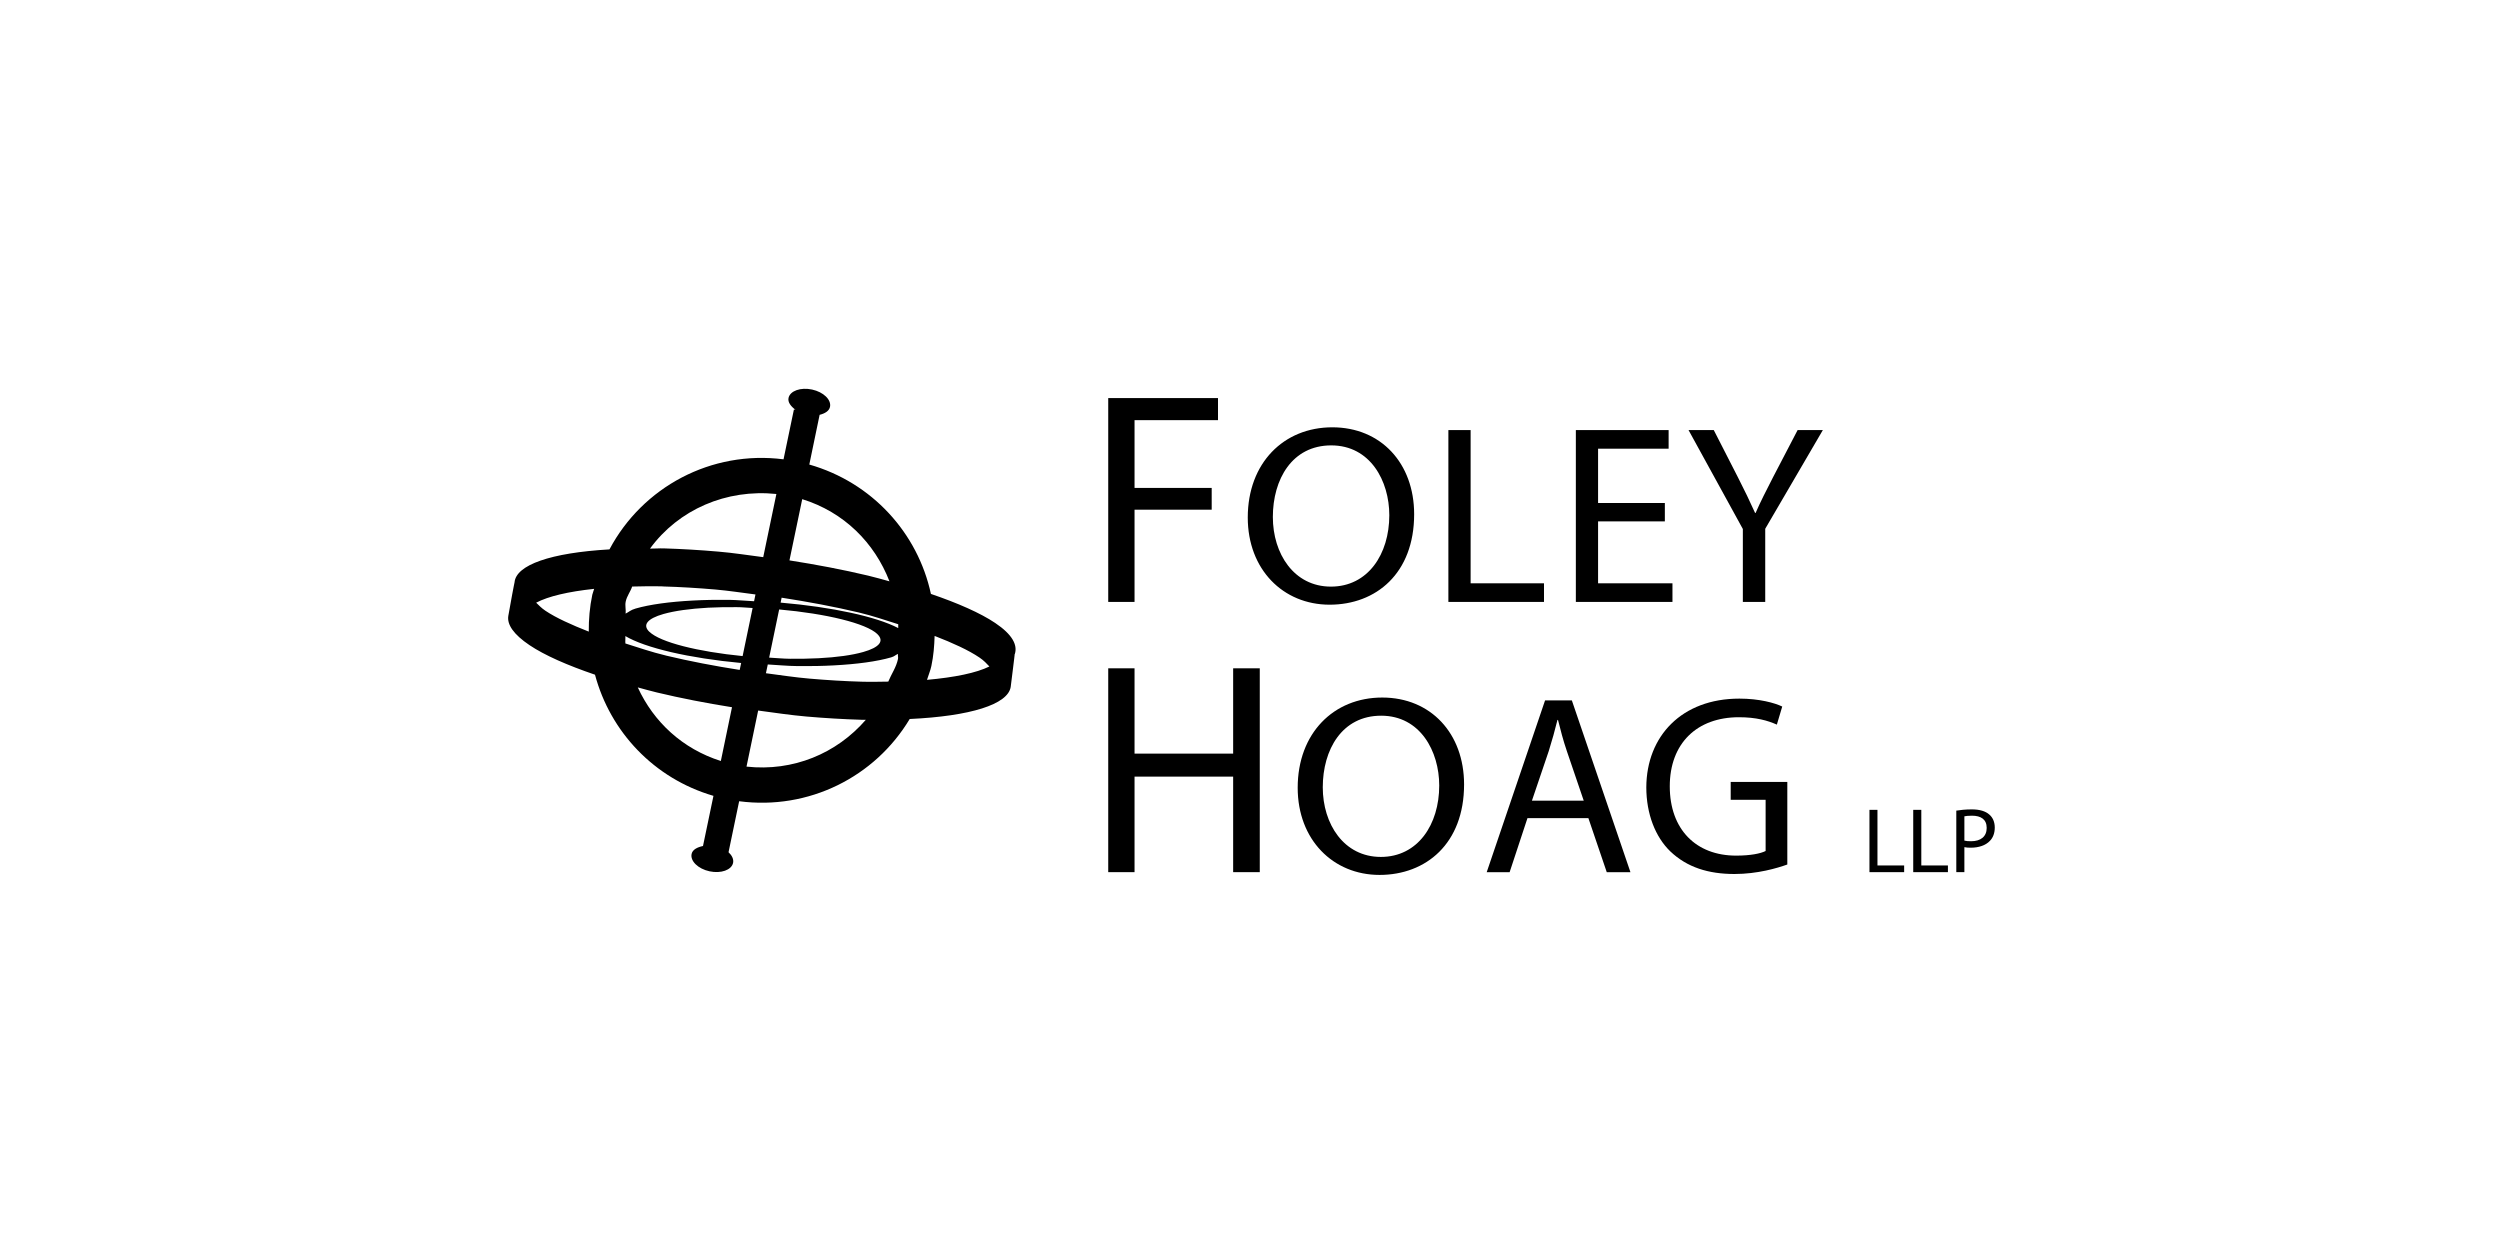
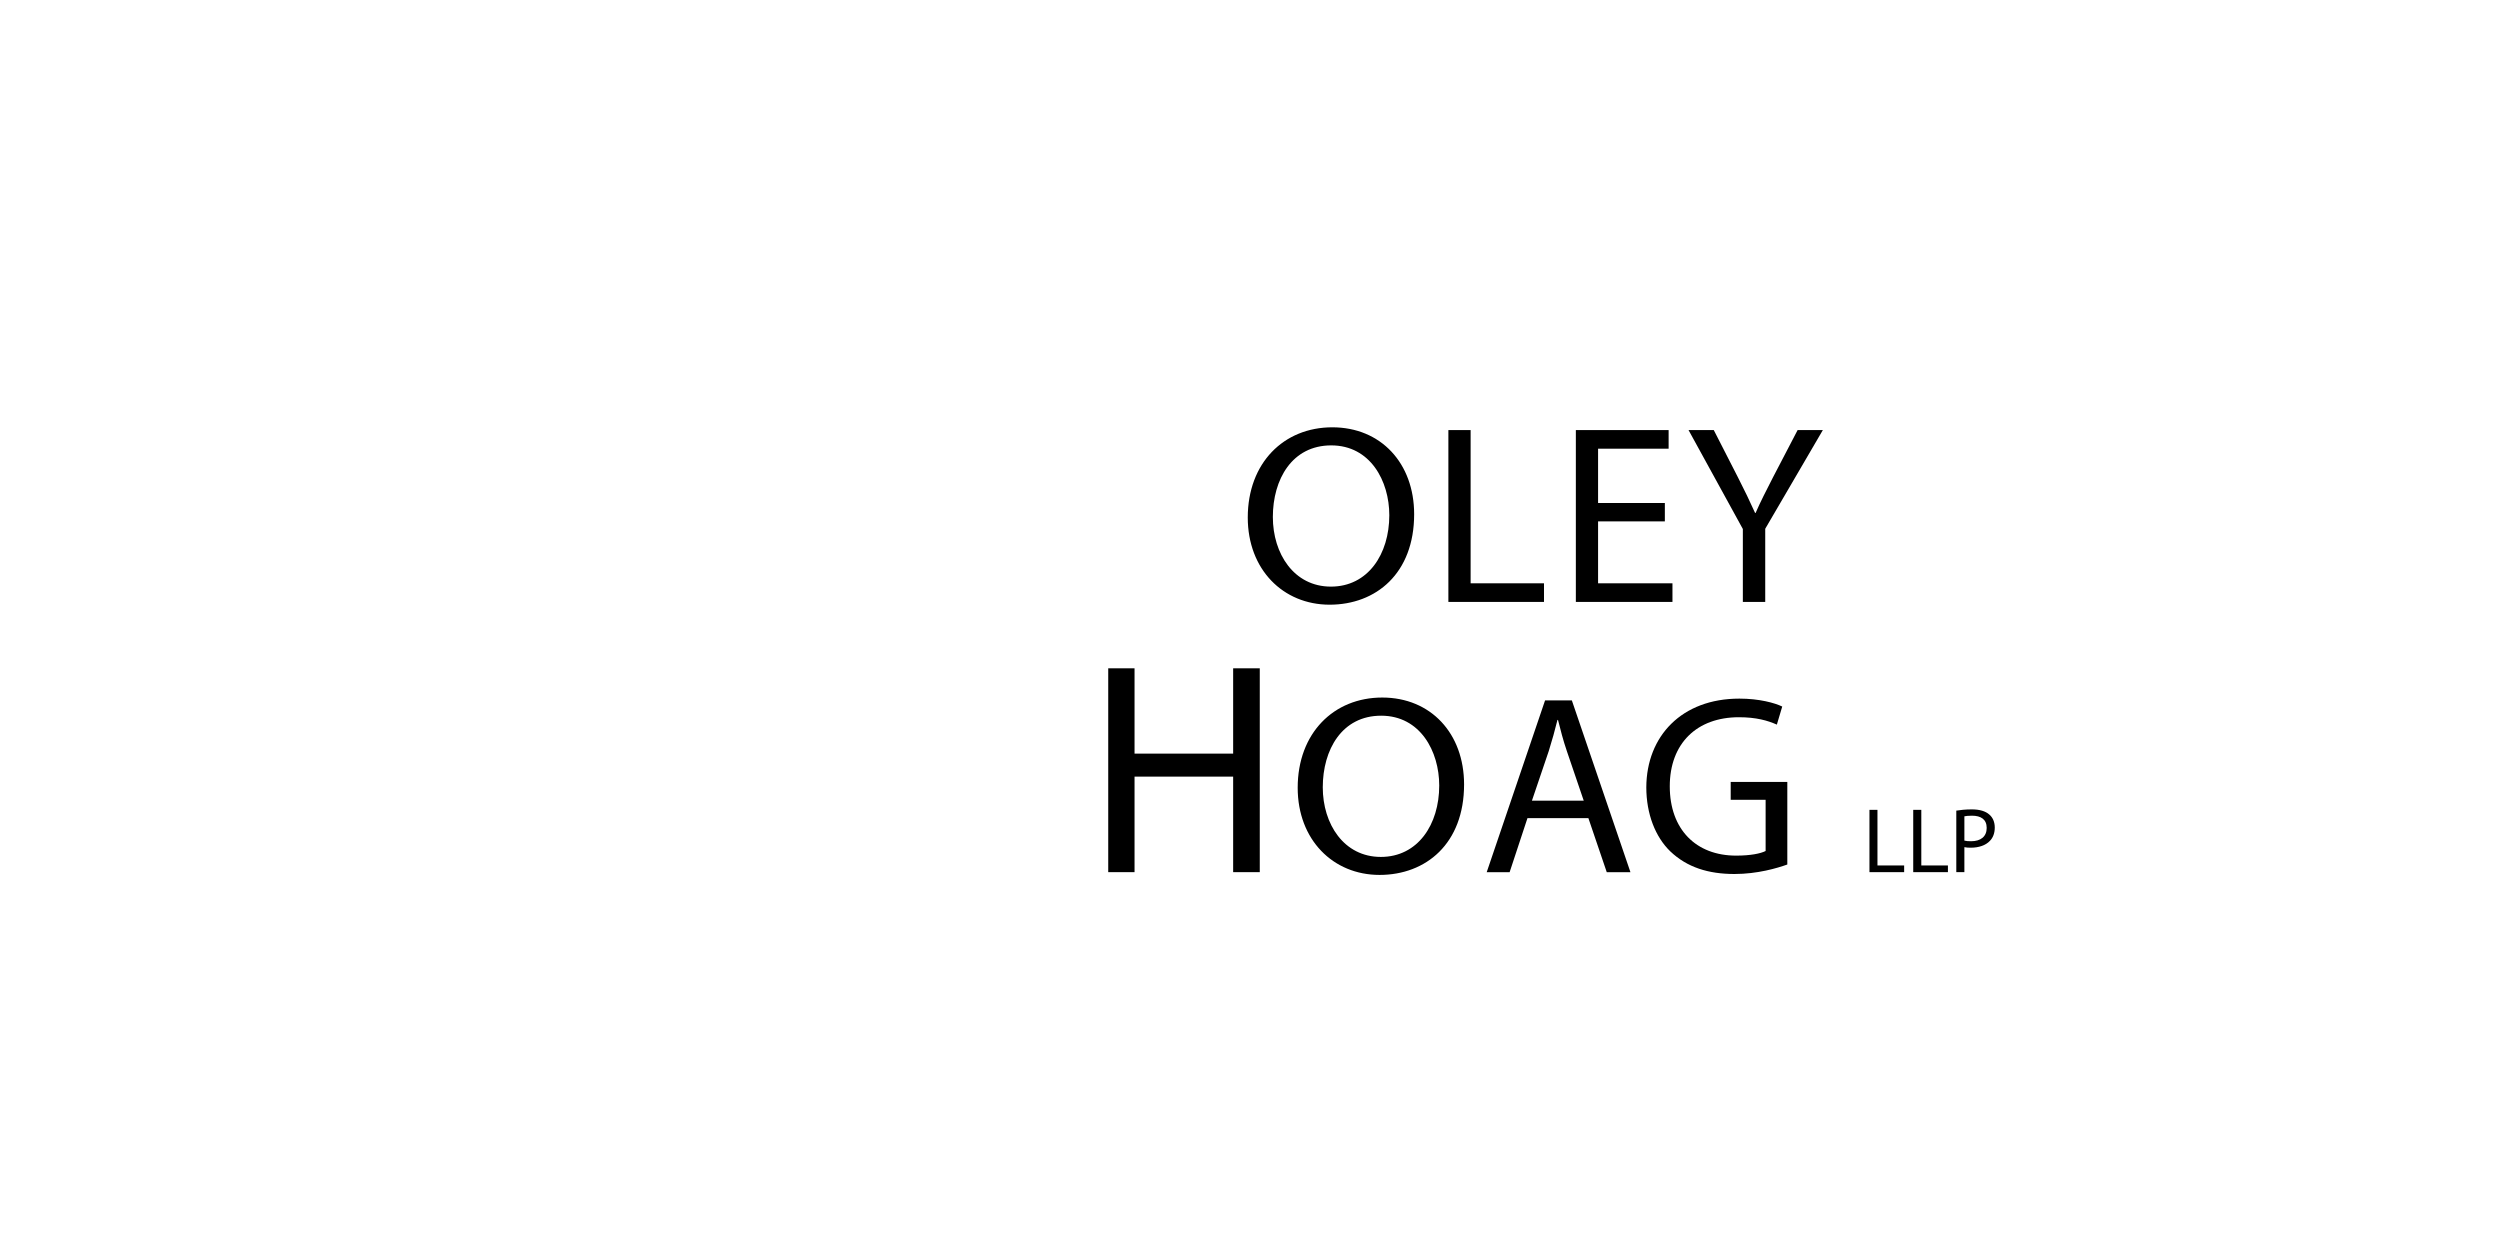
<svg xmlns="http://www.w3.org/2000/svg" id="Layer_1" viewBox="0 0 325 160.35">
-   <path d="M128.63,86.64c-1.7.84-4.53,1.42-8.12,1.74.18-.61.44-1.18.57-1.81.28-1.31.38-2.61.42-3.9,2.35.91,4.41,1.85,5.83,2.81.61.41.93.79,1.3,1.17M115.62,75.57c-.92-.25-1.8-.51-2.77-.74-3.27-.78-6.72-1.43-10.22-1.98l1.66-7.96c5.42,1.68,9.39,5.65,11.34,10.68M100.93,64.22l-1.71,8.21c-1.95-.25-3.91-.56-5.83-.72-2.43-.21-4.81-.35-7.1-.42-.67-.02-1.15.04-1.79.03,3.71-5.08,9.92-7.78,16.44-7.1M77.24,76.55c-.06.26-.18.49-.24.76-.34,1.61-.47,3.22-.46,4.8-2.24-.88-4.26-1.79-5.63-2.71-.54-.36-.84-.7-1.21-1.05,1.59-.84,4.19-1.44,7.54-1.8M82.9,89.36c.83.22,1.61.45,2.49.66,3.13.75,6.43,1.39,9.77,1.92l-1.45,6.99c-4.98-1.58-8.73-5.07-10.8-9.57M84.41,82.13c-.92-.89-.26-1.71,1.84-2.31,1.45-.41,3.45-.69,5.82-.82,1.16-.06,2.4-.08,3.71-.07.7,0,1.37.08,2.06.11l-1.3,6.25c-5.8-.57-10.72-1.79-12.13-3.17M86.61,85.23c-2-.48-3.57-1.04-5.31-1.58-.03-.31.02-.64,0-.96,2.58,1.54,8.29,2.87,15.05,3.5l-.19.9c-3.27-.51-6.5-1.13-9.56-1.86M86.2,76.24c2.2.06,4.5.2,6.83.4,1.71.15,3.45.42,5.18.64l-.18.88c-1.09-.05-2.14-.16-3.23-.18-1.67-.02-3.26.01-4.73.09-3.03.16-5.6.51-7.44,1.04-.66.19-.86.44-1.3.66.06-.53-.1-1.03.01-1.56.15-.73.61-1.27.84-1.96,1.29-.03,2.56-.06,4.01-.02M97.05,99.64l1.51-7.27c2.1.28,4.21.6,6.29.78,2.43.21,4.81.35,7.11.42.22,0,.38-.01.6,0-3.8,4.39-9.45,6.75-15.51,6.09M115.47,88.61c-1.12.01-2.2.05-3.43.01-2.2-.06-4.49-.2-6.81-.4-1.87-.16-3.76-.45-5.66-.7l.24-1.14c1.3.07,2.56.2,3.87.21,1.66.02,3.25-.01,4.72-.09,3.03-.16,5.6-.51,7.44-1.04.46-.13.54-.31.9-.45-.04.22.04.43,0,.65-.23,1.1-.86,1.96-1.27,2.96M114.07,82.45c.91.89.26,1.71-1.85,2.31-1.44.41-3.44.69-5.81.81-1.16.06-2.4.08-3.71.07-.92-.01-1.8-.1-2.71-.15l1.3-6.26c6.07.54,11.31,1.79,12.78,3.21M101.61,77.7c3.43.53,6.82,1.16,10.02,1.92,1.94.46,3.45,1.01,5.14,1.53,0,.17,0,.33,0,.5-2.85-1.49-8.61-2.74-15.29-3.31l.13-.64ZM131.93,85.02c.37-1.18-.32-2.53-2.55-4.03-1.93-1.3-4.85-2.58-8.36-3.78-1.71-7.92-7.65-14.49-15.81-16.82l1.34-6.46h-.01c.69-.17,1.24-.49,1.36-1.03.2-.93-.85-1.94-2.33-2.26-1.49-.32-2.86.17-3.06,1.09-.12.56.3,1.09.9,1.54l-.2-.04-1.35,6.48c-9.41-1.2-18.32,3.6-22.63,11.71-7.64.44-12.15,2.02-12.34,4.29,0-.05-.56,2.86-.81,4.36-.18,1.12.69,2.41,2.76,3.8,1.96,1.32,4.93,2.62,8.51,3.84,1.98,7.41,7.66,13.49,15.4,15.75l-1.36,6.52c-.75.16-1.36.47-1.48,1.03-.2.92.84,1.94,2.33,2.26,1.49.32,2.86-.17,3.06-1.09.1-.48-.14-.97-.59-1.39l1.38-6.63c9.05,1.19,17.66-3.16,22.17-10.69,7.92-.37,12.76-1.9,13.13-4.16,0,0,.55-4.37.52-4.28" />
-   <polygon points="144.07 51.75 158.34 51.75 158.34 54.62 147.49 54.62 147.49 63.43 157.52 63.43 157.52 66.26 147.49 66.26 147.49 78.25 144.07 78.25 144.07 51.75" />
  <path d="M165.47,67.21c0,4.77,2.74,9.05,7.55,9.05s7.59-4.21,7.59-9.28c0-4.44-2.46-9.08-7.55-9.08s-7.59,4.41-7.59,9.31M183.84,66.85c0,7.69-4.95,11.76-10.99,11.76s-10.64-4.57-10.64-11.33c0-7.09,4.67-11.73,10.99-11.73s10.64,4.67,10.64,11.3" />
  <polygon points="188.29 55.91 191.18 55.91 191.18 75.83 200.72 75.83 200.72 78.25 188.29 78.25 188.29 55.91" />
  <polygon points="216.43 67.78 207.75 67.78 207.75 75.83 217.42 75.83 217.42 78.25 204.86 78.25 204.86 55.91 216.92 55.91 216.92 58.33 207.75 58.33 207.75 65.39 216.43 65.39 216.43 67.78" />
  <path d="M226.57,78.25v-9.48l-7.06-12.86h3.28l3.15,6.16c.86,1.69,1.52,3.05,2.22,4.61h.07c.63-1.46,1.39-2.92,2.25-4.61l3.21-6.16h3.28l-7.49,12.83v9.51h-2.92Z" />
  <polygon points="147.49 86.88 147.49 97.97 160.31 97.97 160.31 86.88 163.77 86.88 163.77 113.38 160.31 113.38 160.31 100.96 147.49 100.96 147.49 113.38 144.07 113.38 144.07 86.88 147.49 86.88" />
  <path d="M171.96,102.35c0,4.77,2.74,9.05,7.55,9.05s7.59-4.21,7.59-9.28c0-4.44-2.46-9.08-7.55-9.08s-7.59,4.41-7.59,9.31M190.33,101.98c0,7.69-4.95,11.76-10.99,11.76s-10.64-4.57-10.64-11.33c0-7.09,4.67-11.73,10.99-11.73s10.64,4.67,10.64,11.3" />
  <path d="M205.89,104.1l-2.19-6.43c-.5-1.46-.83-2.78-1.16-4.08h-.07c-.33,1.33-.7,2.68-1.13,4.04l-2.19,6.46h6.73ZM198.57,106.36l-2.32,7.03h-2.98l7.59-22.34h3.48l7.62,22.34h-3.08l-2.39-7.03h-7.92Z" />
  <path d="M232.34,112.39c-1.29.46-3.85,1.23-6.86,1.23-3.38,0-6.16-.86-8.35-2.95-1.92-1.86-3.11-4.84-3.11-8.32.03-6.66,4.61-11.53,12.1-11.53,2.58,0,4.6.56,5.57,1.03l-.7,2.35c-1.19-.53-2.68-.96-4.94-.96-5.43,0-8.98,3.38-8.98,8.98s3.41,9.01,8.62,9.01c1.89,0,3.18-.27,3.84-.6v-6.66h-4.54v-2.32h7.36v10.74Z" />
  <polygon points="243.03 105.28 244.07 105.28 244.07 112.51 247.54 112.51 247.54 113.38 243.03 113.38 243.03 105.28" />
  <polygon points="248.72 105.28 249.77 105.28 249.77 112.51 253.23 112.51 253.23 113.38 248.72 113.38 248.72 105.28" />
  <path d="M255.37,109.28c.23.06.52.08.87.08,1.26,0,2.03-.61,2.03-1.73s-.76-1.59-1.91-1.59c-.46,0-.81.04-.99.08v3.15ZM254.33,105.38c.5-.08,1.17-.16,2.01-.16,1.03,0,1.79.24,2.27.67.45.38.71.97.71,1.69s-.22,1.31-.63,1.73c-.55.59-1.46.89-2.48.89-.31,0-.6-.01-.84-.07v3.25h-1.05v-8.01Z" />
</svg>